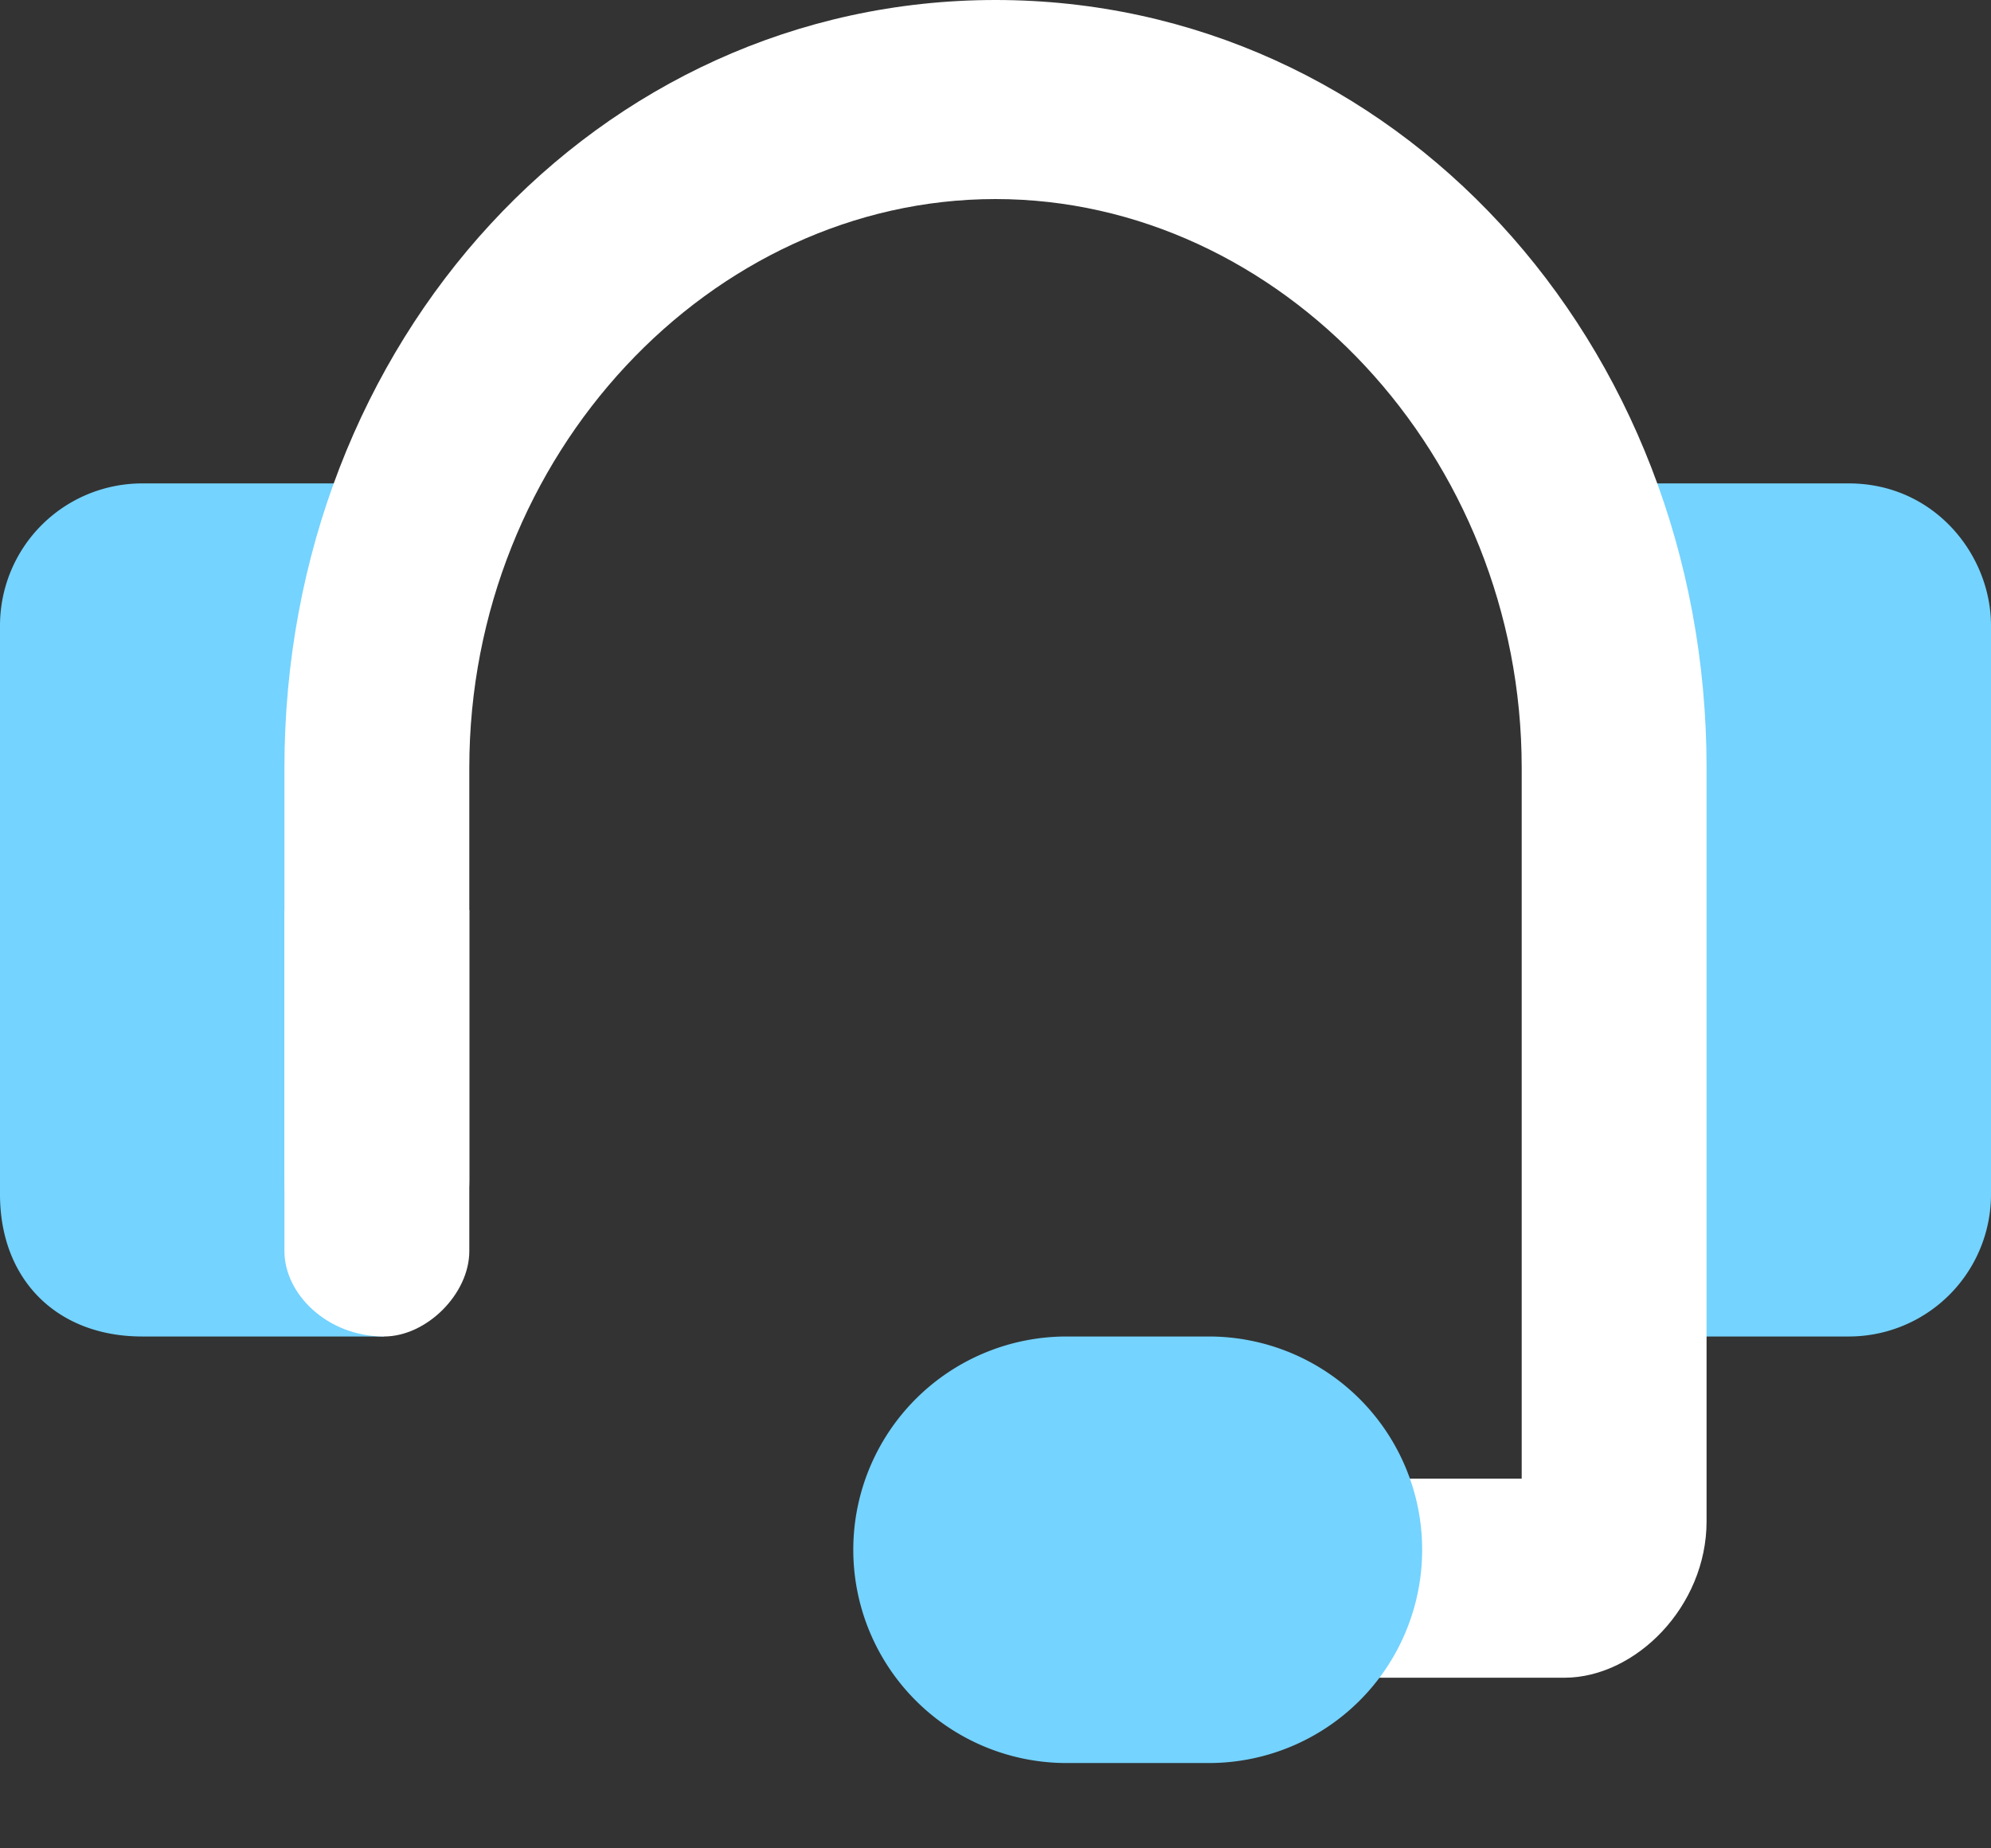
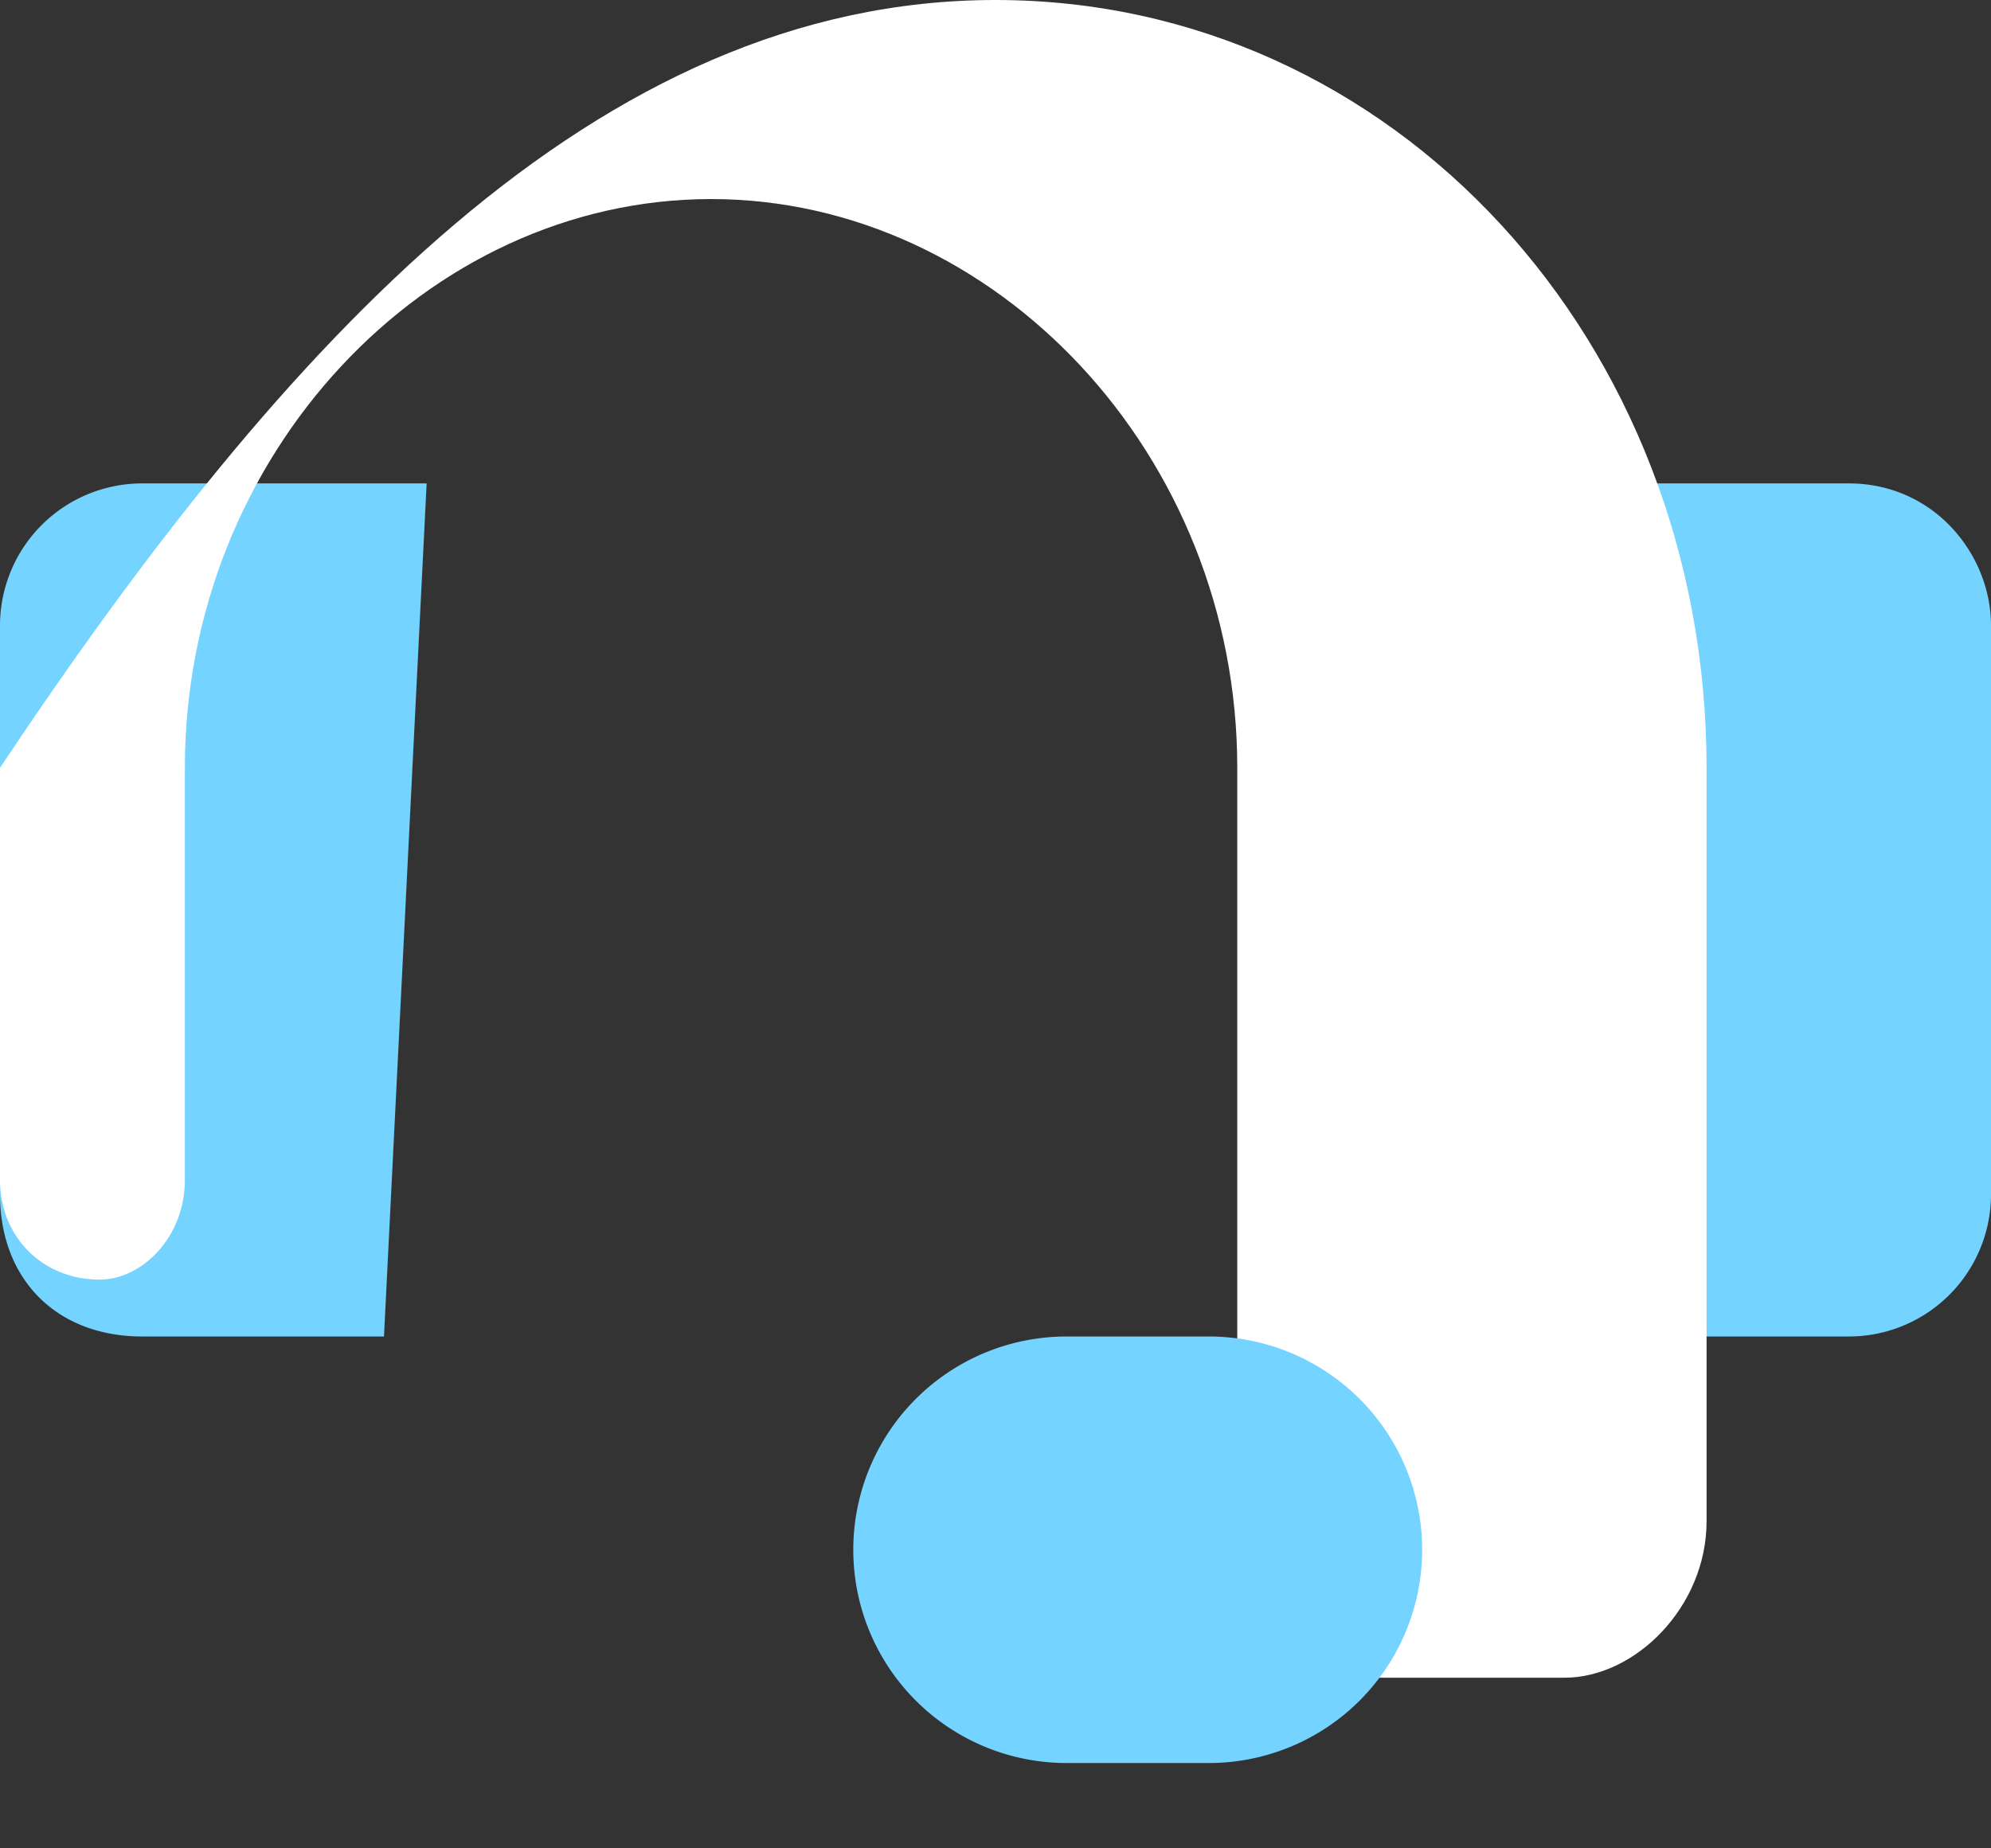
<svg xmlns="http://www.w3.org/2000/svg" width="14" height="13">
  <rect width="100%" height="100%" fill="#333333" stroke="none" />
  <g fill="none" fill-rule="evenodd">
    <path fill="#74D3FF" d="M13 9.4h-2v-6h2c.6 0 1 .5 1 1v4a1 1 0 0 1-1 1m-12 0h1.7l.3-6H1a1 1 0 0 0-1 1v4c0 .6.4 1 1 1" />
-     <path fill="#FFF" d="M11 11.8H8.7c-.4 0-.7-.3-.7-.7 0-.4.3-.7.7-.7h2v-5c0-2.2-1.7-4-3.7-4s-3.7 1.8-3.7 4v2.9c0 .4-.3.7-.6.7-.4 0-.7-.3-.7-.7V5.4C2 2.4 4.2 0 7 0s5 2.4 5 5.4v5.3c0 .6-.5 1.1-1 1.1" />
-     <path fill="#FFF" d="M3.3 6.4v2.4c0 .3-.3.6-.6.6-.4 0-.7-.3-.7-.6V6.4" />
+     <path fill="#FFF" d="M11 11.8H8.7c-.4 0-.7-.3-.7-.7 0-.4.3-.7.7-.7v-5c0-2.2-1.7-4-3.7-4s-3.7 1.8-3.7 4v2.9c0 .4-.3.7-.6.7-.4 0-.7-.3-.7-.7V5.4C2 2.4 4.2 0 7 0s5 2.4 5 5.4v5.3c0 .6-.5 1.1-1 1.1" />
    <path fill="#74D3FF" d="M8.5 12.4h-1a1.5 1.5 0 1 1 0-3h1a1.5 1.5 0 1 1 0 3" />
  </g>
</svg>